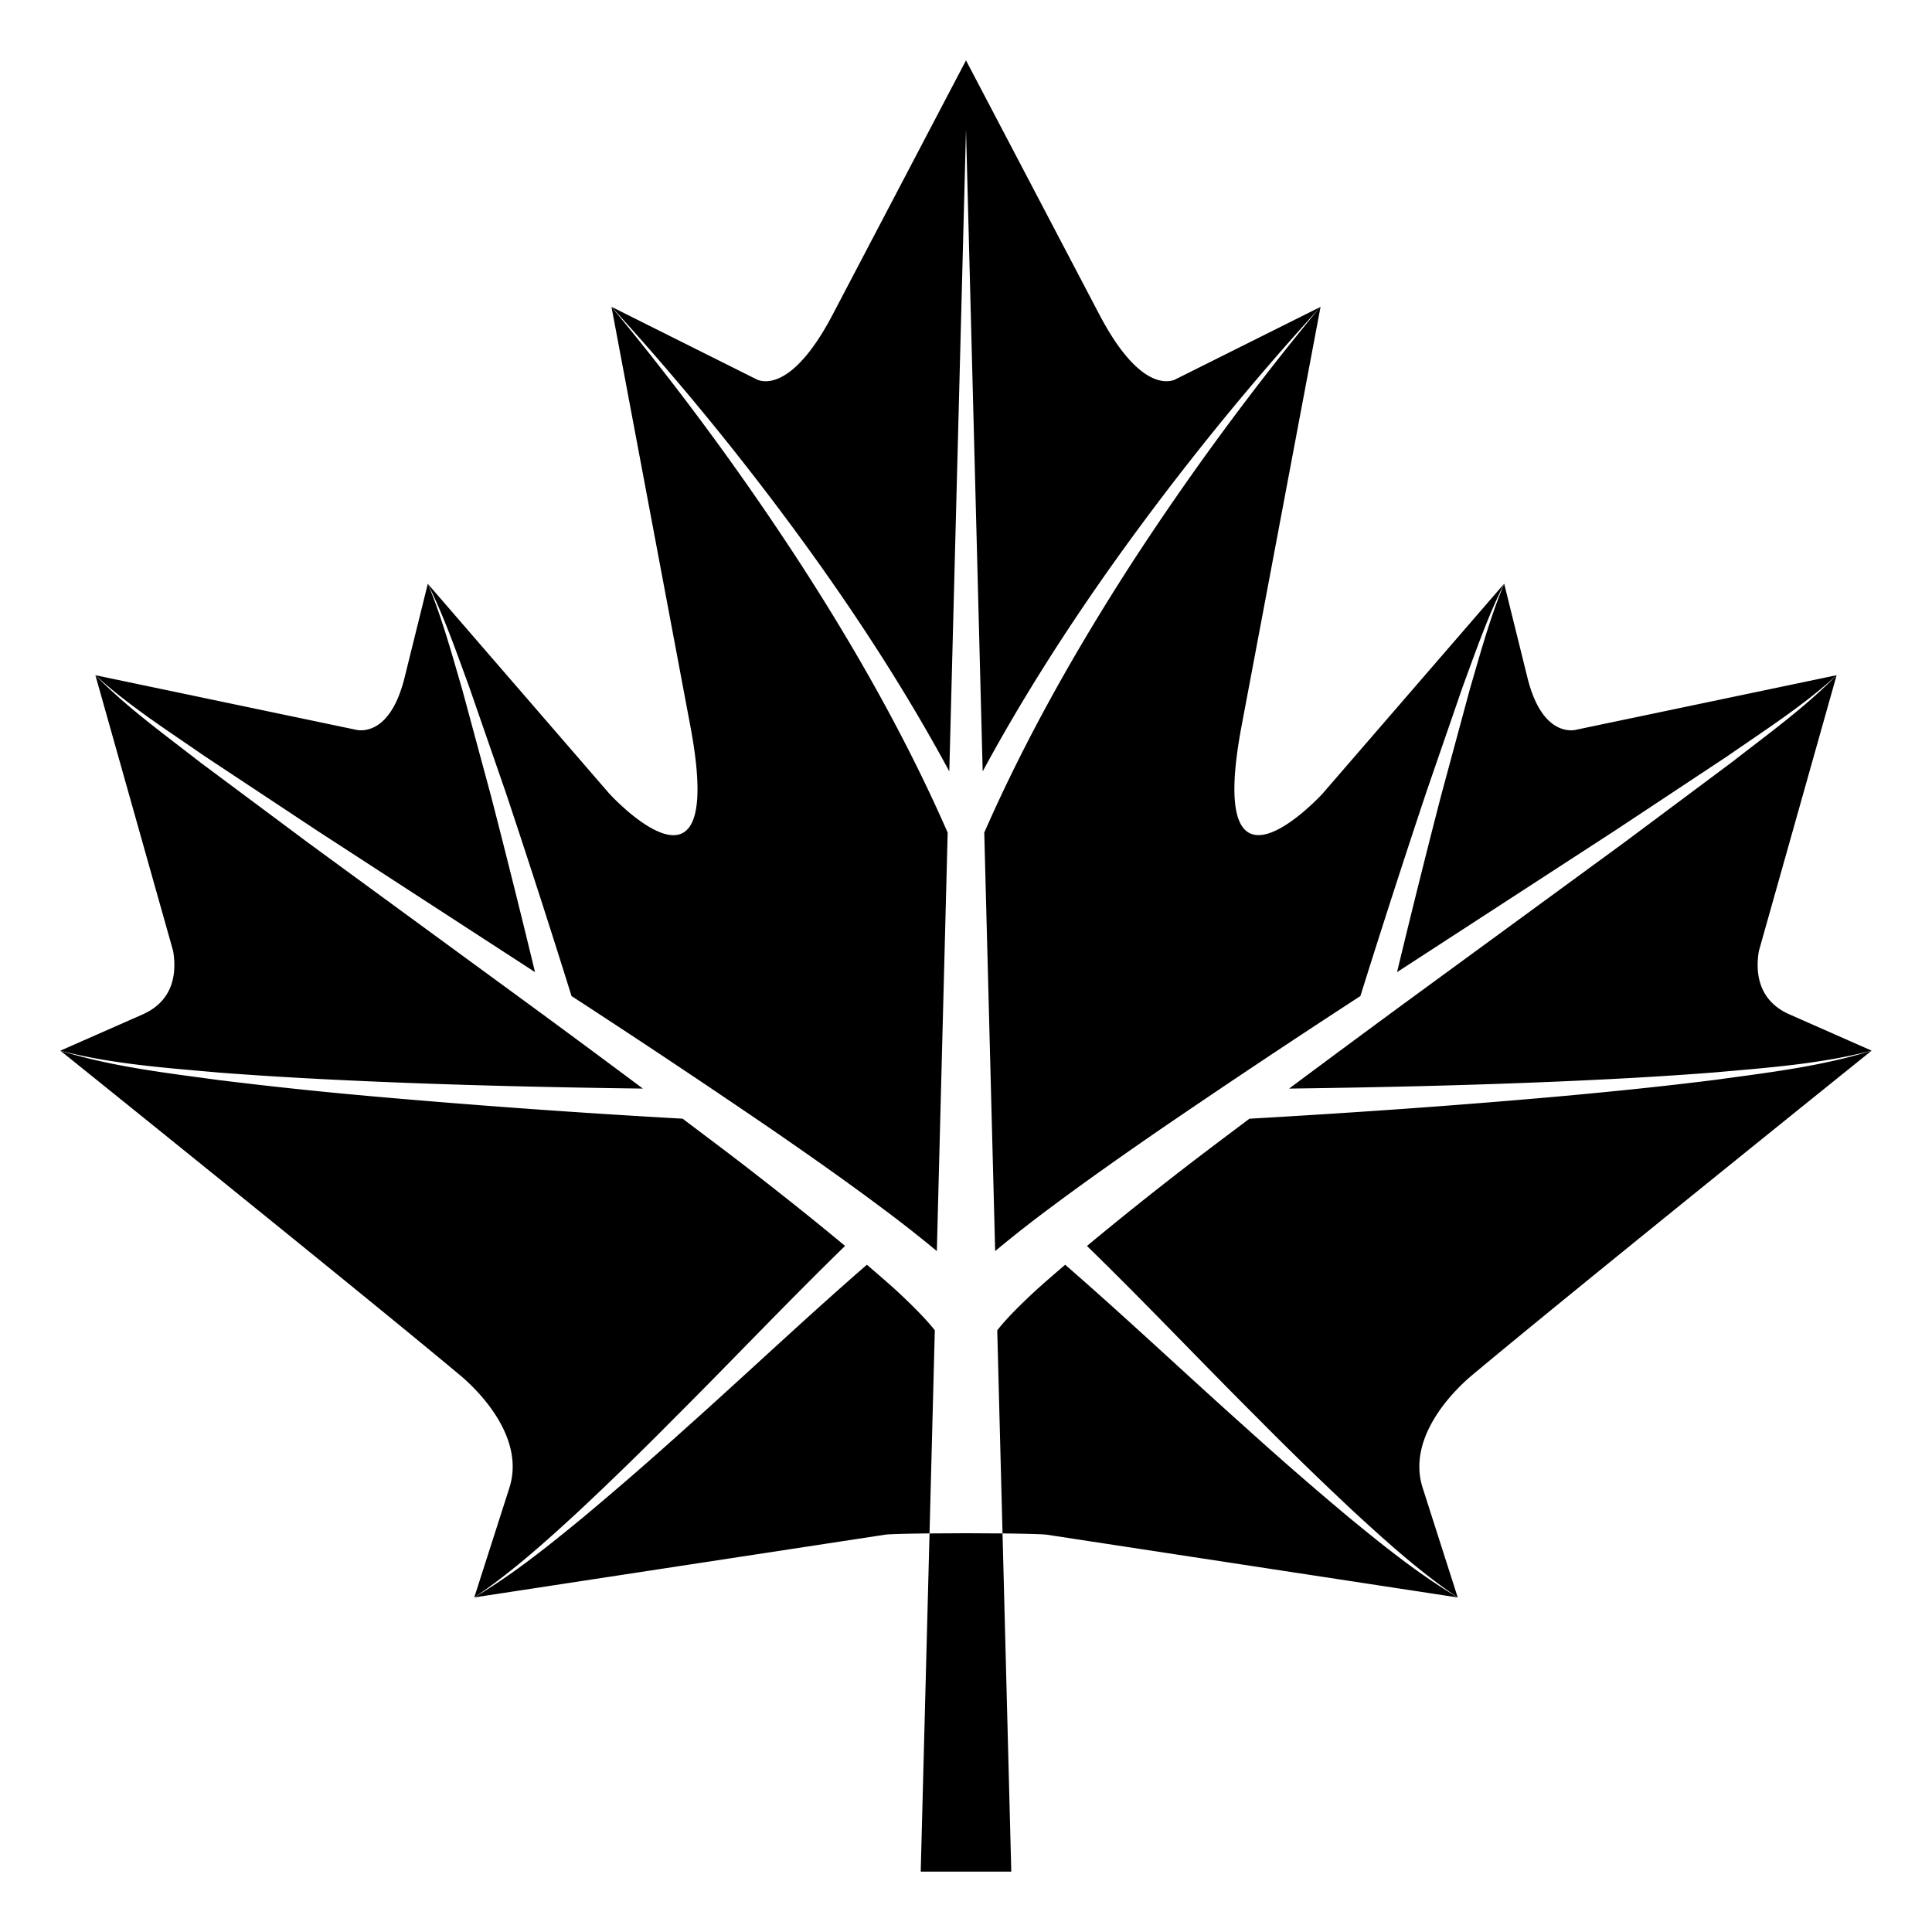
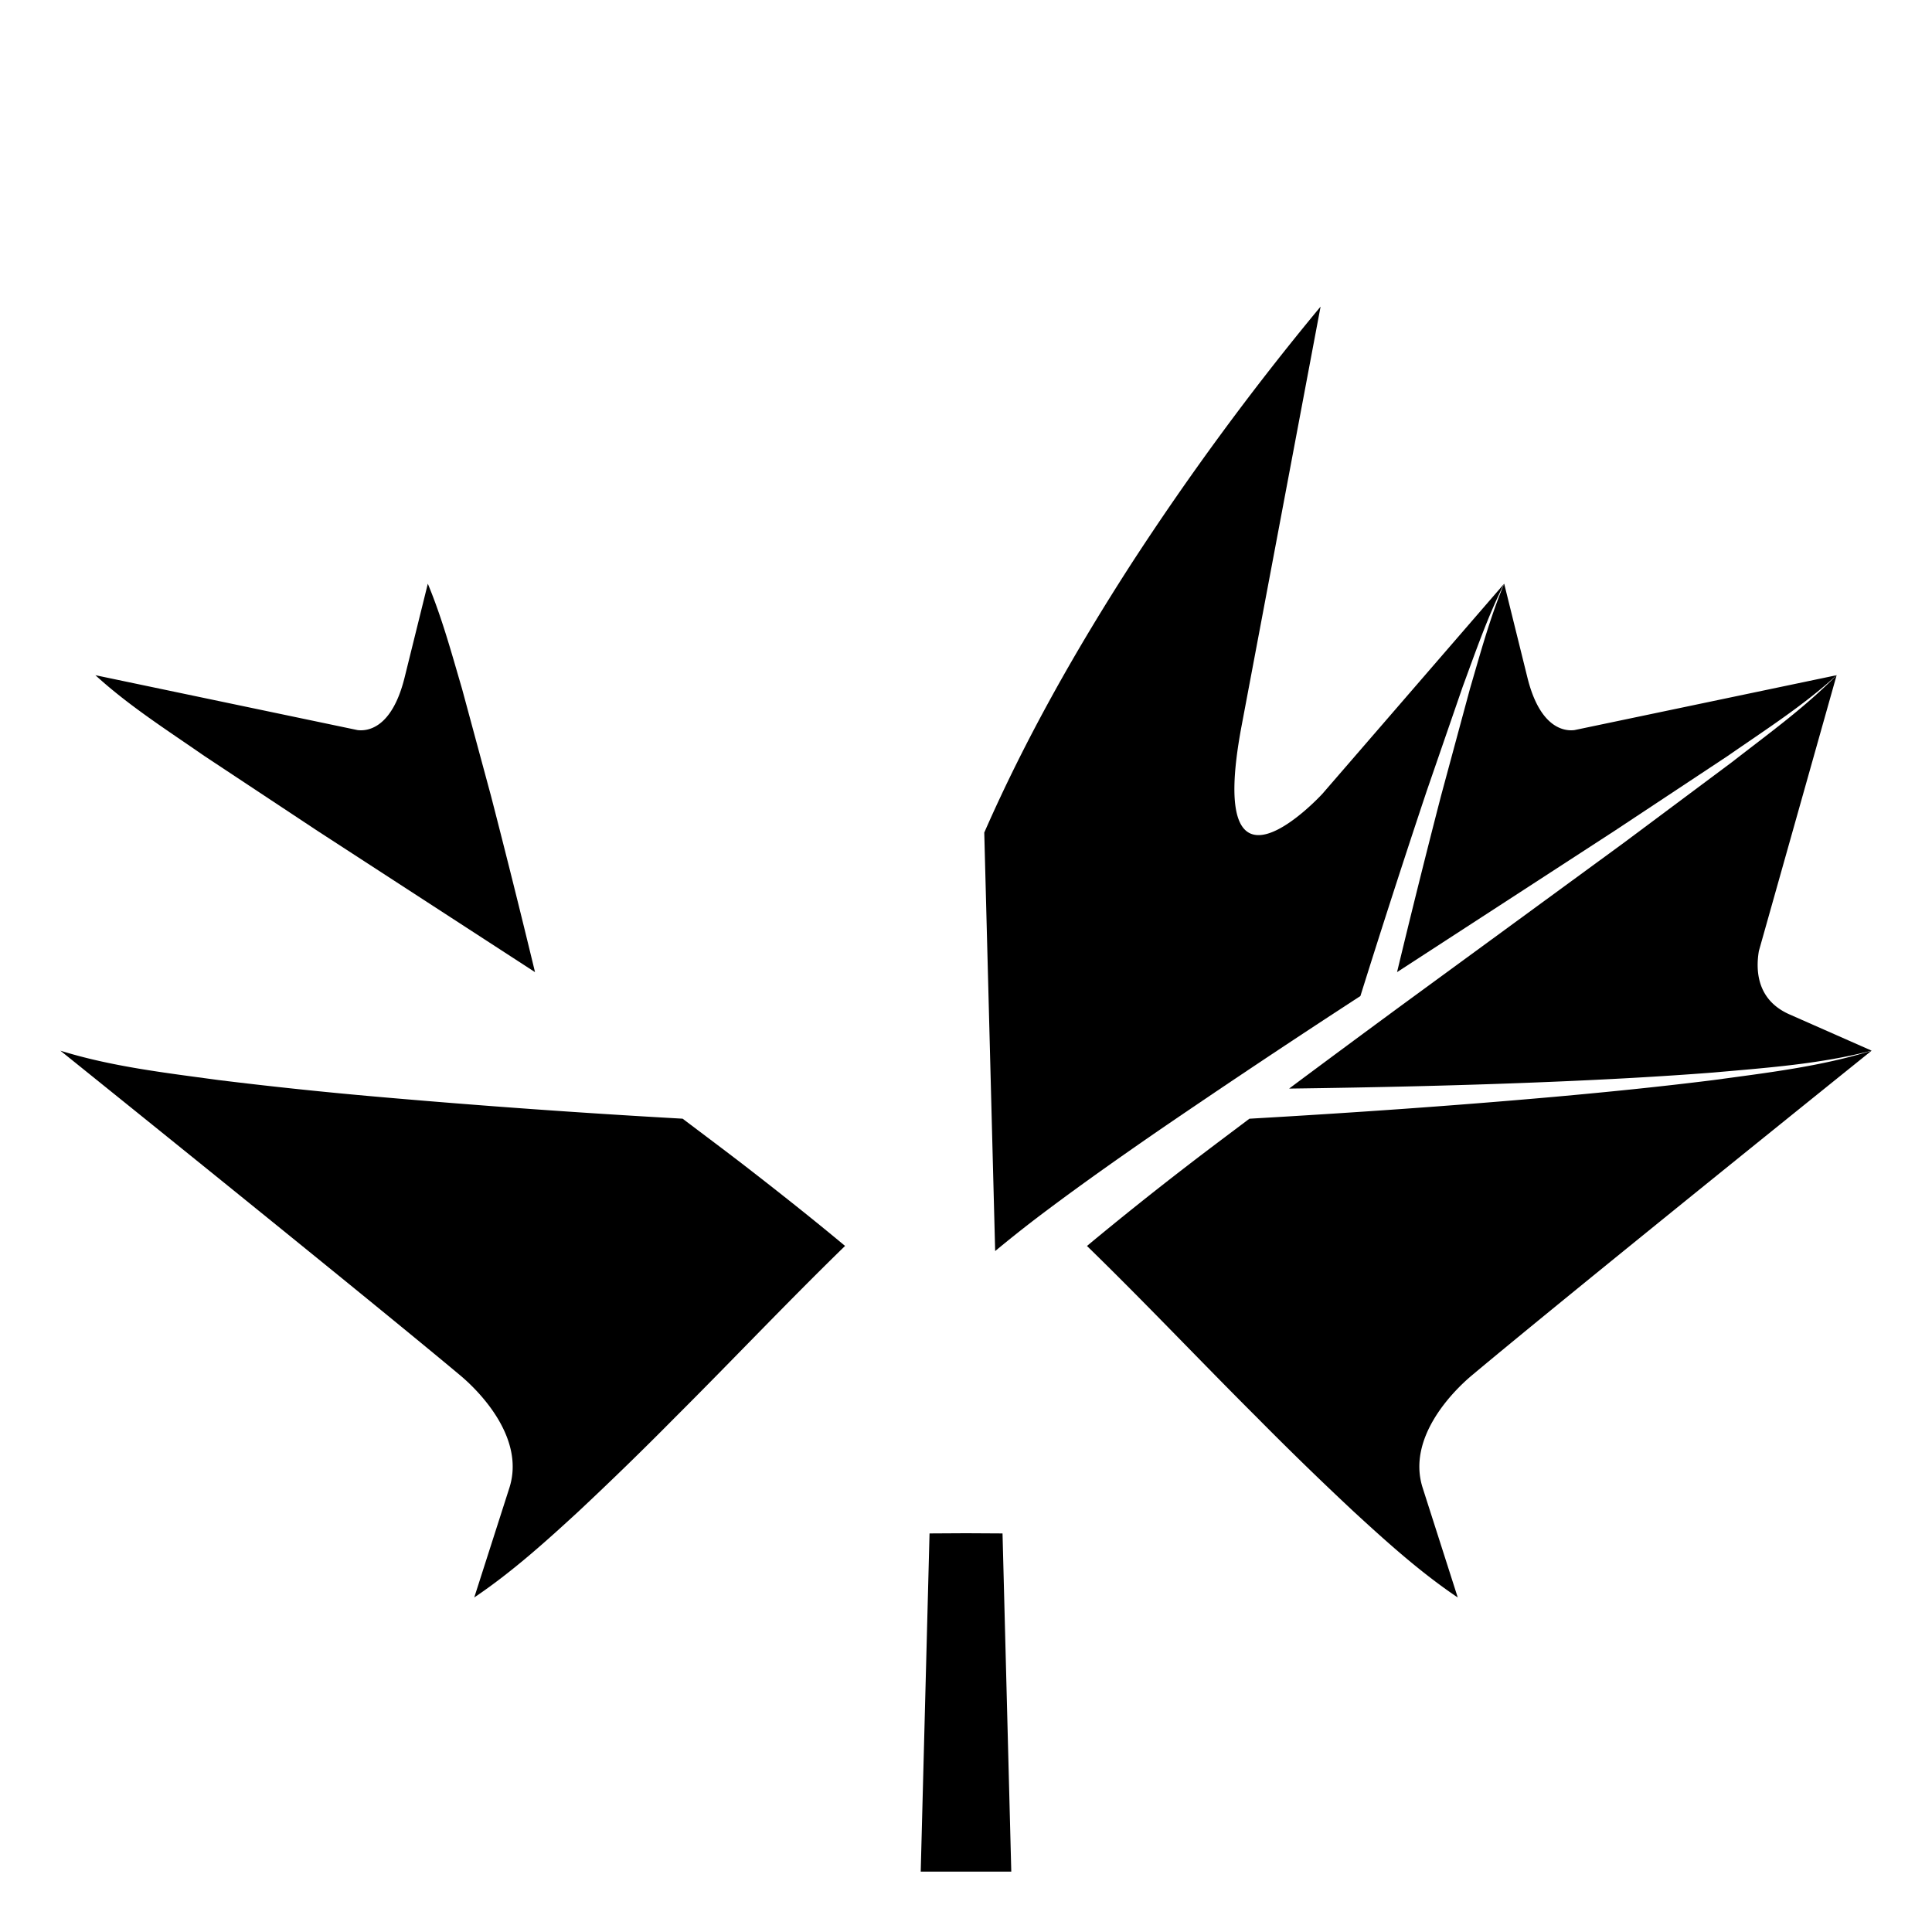
<svg xmlns="http://www.w3.org/2000/svg" width="800px" height="800px" viewBox="0 0 64 64" aria-hidden="true" role="img" class="iconify iconify--emojione-monotone" preserveAspectRatio="xMidYMid meet">
-   <path d="M16.744 26.221a368.42 368.42 0 0 1 2.189 6.775a349.05 349.05 0 0 1 6.637 4.422c1.24.854 2.475 1.721 3.689 2.631a42.02 42.02 0 0 1 1.775 1.395l.359-13.863c-1.357-3.096-3.029-6.053-4.875-8.904a91.015 91.015 0 0 0-6.262-8.512l2.613 13.889c1.221 6.502-2.68 2.242-2.68 2.242l-6.02-6.959c.549 1.098.949 2.262 1.371 3.41l1.204 3.474" fill="#000000" />
  <path d="M10.516 27.523l7.207 4.68a380.152 380.152 0 0 0-1.459-5.84l-.957-3.541c-.344-1.172-.664-2.355-1.135-3.486l-.77 3.111c-.426 1.713-1.254 1.777-1.559 1.738L3.16 22.367c1.107 1.012 2.377 1.82 3.607 2.674l3.749 2.482" fill="#000000" />
  <path d="M32.605 27.58l.361 13.863a42.984 42.984 0 0 1 1.773-1.395c1.217-.91 2.451-1.777 3.691-2.631a345.754 345.754 0 0 1 6.635-4.422a381.764 381.764 0 0 1 2.191-6.775l1.199-3.475c.424-1.148.824-2.313 1.373-3.41l-6.02 6.959s-3.902 4.26-2.68-2.242l2.617-13.889l-.007.003a90.963 90.963 0 0 0-6.261 8.509c-1.84 2.852-3.514 5.809-4.872 8.905" fill="#000000" />
-   <path d="M31.447 25.553L32 4.289l.553 21.264c1.346-2.49 2.877-4.871 4.516-7.158a90.832 90.832 0 0 1 6.673-8.228L38.91 12.58c-.275.109-1.229.246-2.492-2.16L32 2l-4.416 8.42c-1.264 2.406-2.217 2.27-2.494 2.16l-4.832-2.416a91.106 91.106 0 0 1 6.674 8.23c1.64 2.288 3.17 4.669 4.515 7.159" fill="#000000" />
  <path d="M47.736 26.363a355.657 355.657 0 0 0-1.457 5.84l7.205-4.68l3.75-2.482c1.229-.854 2.5-1.662 3.607-2.674l-8.684 1.818c-.301.039-1.135-.025-1.559-1.738l-.77-3.111c-.473 1.131-.791 2.314-1.135 3.486l-.957 3.541" fill="#000000" />
-   <path d="M12.547 35.834c2.914.123 5.834.188 8.75.227a533.397 533.397 0 0 0-3.803-2.814l-7.264-5.313l-3.609-2.689c-1.182-.922-2.408-1.803-3.461-2.877l2.576 9.137c.109.656.061 1.629-1.018 2.102L2 34.805c1.715.445 3.49.568 5.248.725c1.764.136 3.531.23 5.299.304" fill="#000000" />
-   <path d="M41.299 47.322c-2.018-1.801-3.988-3.666-6.014-5.426c-.375.324-.754.645-1.109.977c-.418.395-.83.799-1.141 1.195l.175 6.729c.671.007 1.226.02 1.448.039l13.633 2.082c-1.283-.764-2.455-1.705-3.609-2.654a114.16 114.16 0 0 1-3.383-2.942" fill="#000000" />
  <path d="M56.777 35.777c-1.76.221-3.523.398-5.289.557c-3.363.299-6.729.531-10.1.725c-.693.523-1.389 1.041-2.074 1.57a114.605 114.605 0 0 0-3.307 2.645c1.922 1.871 3.748 3.805 5.635 5.686a113.449 113.449 0 0 0 3.205 3.117c1.096 1.008 2.205 2.008 3.443 2.842l-1.162-3.631c-.533-1.662 1.008-3.211 1.645-3.74C52.037 42.814 62 34.805 62 34.805c-1.695.527-3.469.732-5.223.972" fill="#000000" />
-   <path d="M29.826 42.873c-.355-.332-.734-.652-1.109-.977c-2.027 1.76-3.996 3.625-6.014 5.426a116.816 116.816 0 0 1-3.385 2.941c-1.154.949-2.324 1.891-3.609 2.654l13.633-2.082c.225-.02.779-.032 1.45-.039l.175-6.729c-.313-.395-.725-.799-1.141-1.194" fill="#000000" />
  <path d="M53.77 27.934l-7.264 5.313a654.517 654.517 0 0 0-3.803 2.814c2.918-.039 5.836-.104 8.752-.227c1.768-.074 3.533-.168 5.297-.305c1.758-.156 3.533-.279 5.248-.725l-2.717-1.199c-1.078-.473-1.129-1.445-1.018-2.102l2.576-9.137c-1.053 1.074-2.281 1.955-3.463 2.877l-3.608 2.691" fill="#000000" />
  <path d="M22.357 46.959c1.887-1.881 3.713-3.814 5.637-5.686c-1.08-.9-2.189-1.777-3.309-2.645c-.686-.529-1.381-1.047-2.072-1.57a320.898 320.898 0 0 1-10.1-.725a149.106 149.106 0 0 1-5.291-.557c-1.751-.239-3.527-.444-5.222-.971c0 0 9.963 8.01 13.229 10.742c.637.529 2.176 2.078 1.645 3.74l-1.164 3.631c1.238-.834 2.35-1.834 3.445-2.842a113.342 113.342 0 0 0 3.202-3.117" fill="#000000" />
  <path d="M30.792 50.797L30.5 62h3l-.29-11.203c-.757-.009-1.661-.009-2.418 0" fill="#000000" />
</svg>